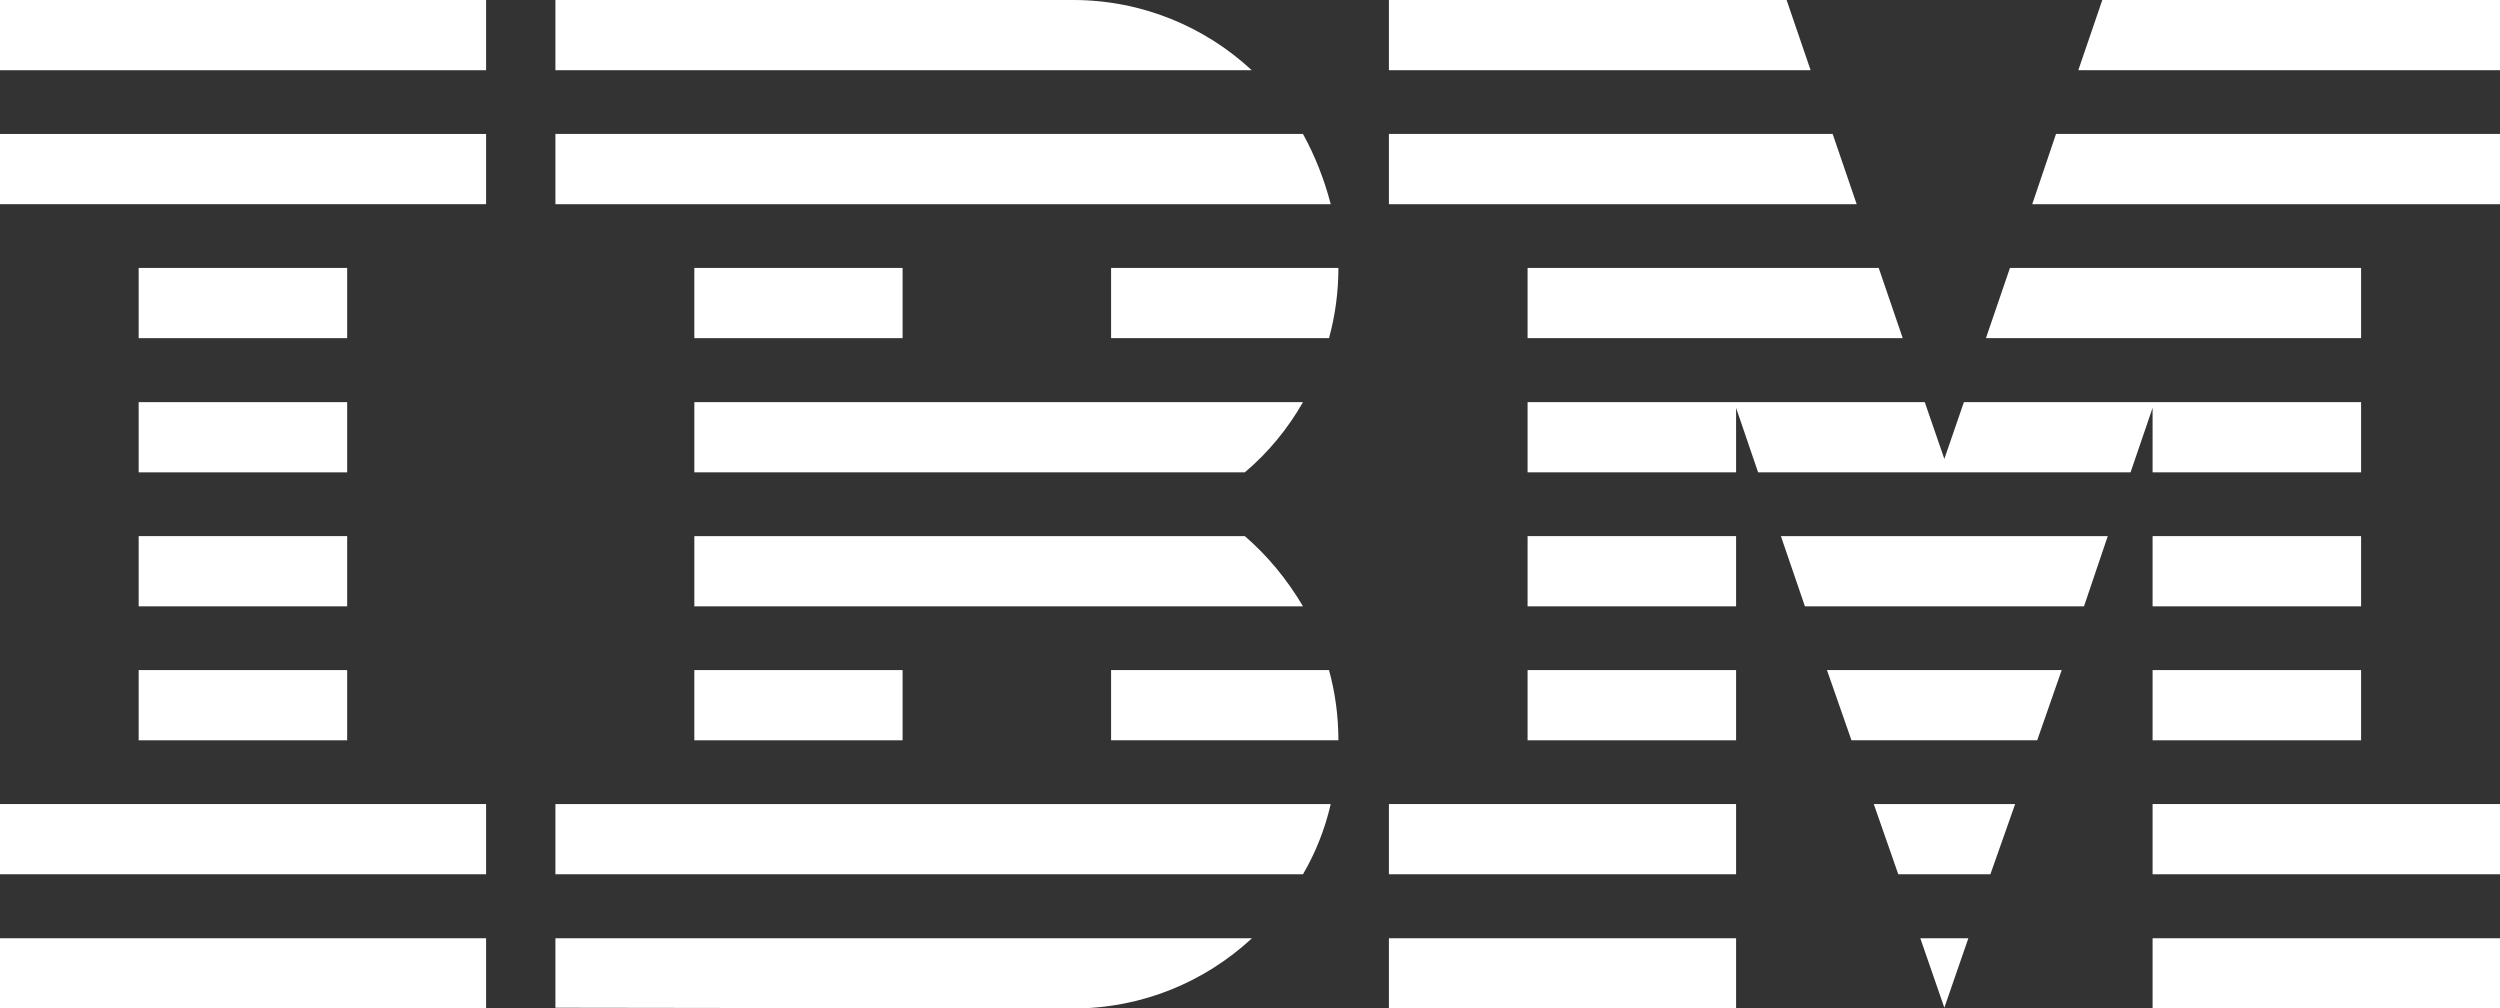
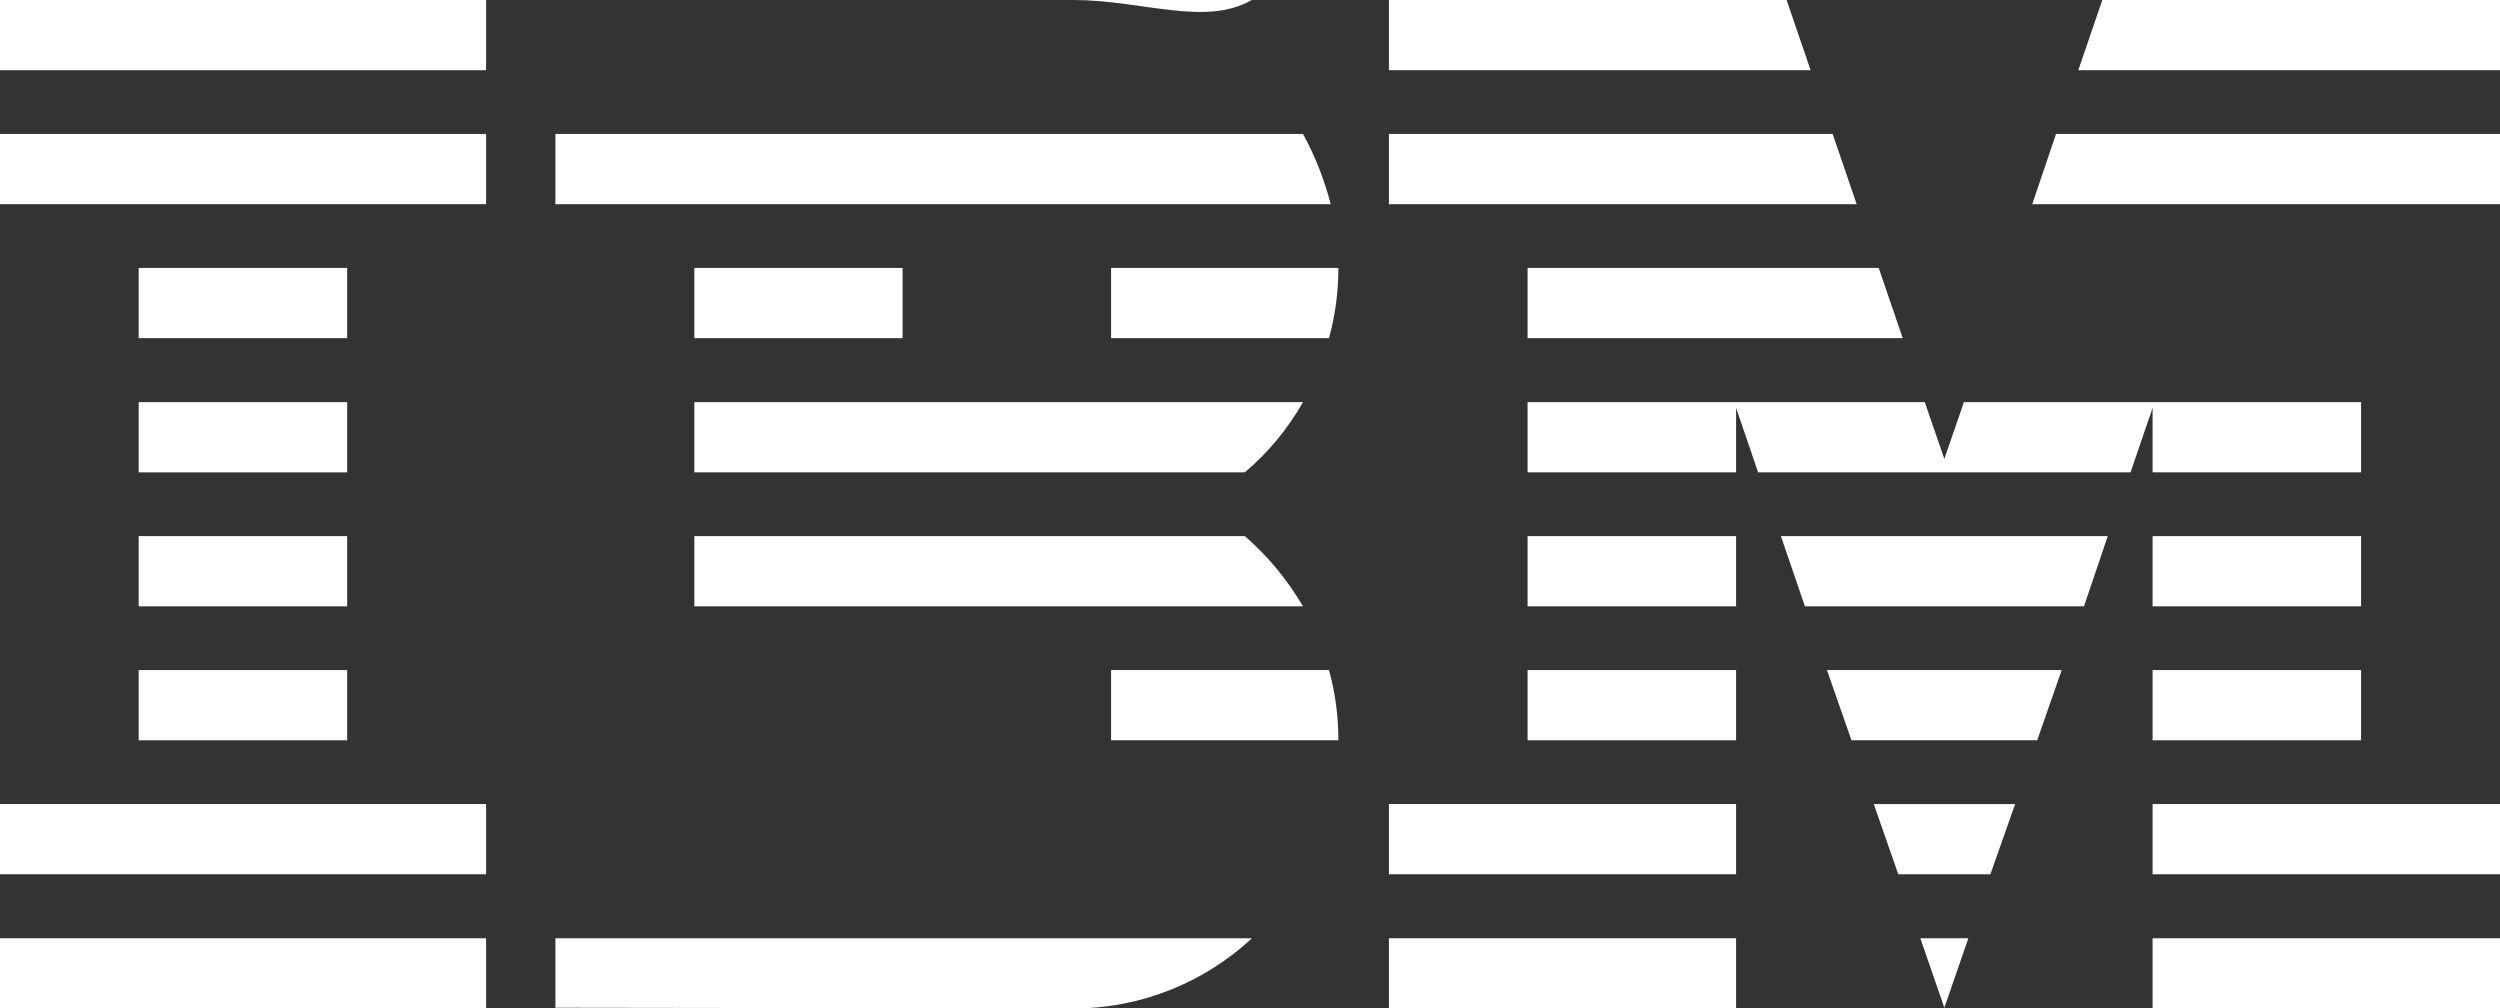
<svg xmlns="http://www.w3.org/2000/svg" width="295" height="119" viewBox="0 0 295 119" fill="none">
  <rect x="0" y="0" width="295" height="119" fill="#333333" stroke="none" />
  <g clip-path="url(#clip0_483_22)">
    <path d="M0 110.714H57.358V118.971H0V110.714Z" fill="white" />
    <path d="M0 94.877H57.358V103.163H0V94.877Z" fill="white" />
    <path d="M16.363 79.069H40.966V87.355H16.363V79.069Z" fill="white" />
    <path d="M16.363 63.261H40.966V71.547H16.363V63.261Z" fill="white" />
    <path d="M16.363 47.453H40.966V55.739H16.363V47.453Z" fill="white" />
    <path d="M16.363 31.616H40.966V39.902H16.363V31.616Z" fill="white" />
    <path d="M57.358 15.808H0V24.094H57.358V15.808Z" fill="white" />
    <path d="M57.358 0H0V8.286H57.358V0Z" fill="white" />
-     <path d="M65.539 103.163H153.753C155.243 100.606 156.353 97.815 157.026 94.877H65.539V103.163Z" fill="white" />
    <path d="M146.886 63.261H81.931V71.547H153.753C151.883 68.374 149.574 65.582 146.886 63.261Z" fill="white" />
    <path d="M81.931 47.453V55.739H146.886C149.633 53.418 151.941 50.626 153.753 47.453H81.931Z" fill="white" />
    <path d="M153.753 15.808H65.539V24.094H157.026C156.266 21.155 155.156 18.364 153.753 15.808Z" fill="white" />
-     <path d="M126.637 0H65.539V8.286H147.704C142.211 3.173 134.76 0 126.637 0Z" fill="white" />
+     <path d="M126.637 0H65.539H147.704C142.211 3.173 134.76 0 126.637 0Z" fill="white" />
    <path d="M106.505 31.616H81.931V39.902H106.505V31.616Z" fill="white" />
    <path d="M131.108 39.902H156.821C157.551 37.258 157.931 34.466 157.931 31.616H131.108V39.902Z" fill="white" />
-     <path d="M81.931 79.069H106.505V87.355H81.931V79.069Z" fill="white" />
    <path d="M131.108 79.069V87.355H157.931C157.931 84.505 157.551 81.713 156.821 79.069H131.108Z" fill="white" />
    <path d="M65.539 118.912L126.637 119C134.819 119 142.211 115.827 147.734 110.714H65.539V118.912Z" fill="white" />
    <path d="M163.892 110.714H204.858V118.971H163.892V110.714Z" fill="white" />
    <path d="M163.892 94.877H204.858V103.163H163.892V94.877Z" fill="white" />
    <path d="M180.255 79.069H204.858V87.355H180.255V79.069Z" fill="white" />
    <path d="M180.255 63.261H204.858V71.547H180.255V63.261Z" fill="white" />
    <path d="M216.254 15.808H163.892V24.094H219.088L216.254 15.808Z" fill="white" />
    <path d="M210.818 0H163.892V8.286H213.653L210.818 0Z" fill="white" />
    <path d="M254.005 110.714H295V118.971H254.005V110.714Z" fill="white" />
    <path d="M254.005 94.877H295V103.163H254.005V94.877Z" fill="white" />
    <path d="M254.005 79.069H278.608V87.355H254.005V79.069Z" fill="white" />
    <path d="M254.005 63.261H278.608V71.547H254.005V63.261Z" fill="white" />
    <path d="M254.005 55.739H278.608V47.453H254.005H231.74L229.432 54.153L227.123 47.453H204.858H180.255V55.739H204.858V48.129L207.458 55.739H251.405L254.005 48.129V55.739Z" fill="white" />
-     <path d="M278.608 31.616H237.175L234.34 39.902H278.608V31.616Z" fill="white" />
    <path d="M248.073 0L245.239 8.286H295V0H248.073Z" fill="white" />
    <path d="M229.432 118.912L232.266 110.714H226.597L229.432 118.912Z" fill="white" />
    <path d="M223.997 103.163H234.866L237.788 94.877H221.104L223.997 103.163Z" fill="white" />
    <path d="M218.474 87.355H240.389L243.281 79.069H215.581L218.474 87.355Z" fill="white" />
    <path d="M212.981 71.547H245.911L248.716 63.261H210.146L212.981 71.547Z" fill="white" />
    <path d="M180.255 39.902H224.522L221.688 31.616H180.255V39.902Z" fill="white" />
    <path d="M239.804 24.094H295V15.808H242.609L239.804 24.094Z" fill="white" />
  </g>
  <defs>
    <clipPath id="clip0_483_22">
      <rect width="295" height="119" fill="white" />
    </clipPath>
  </defs>
</svg>